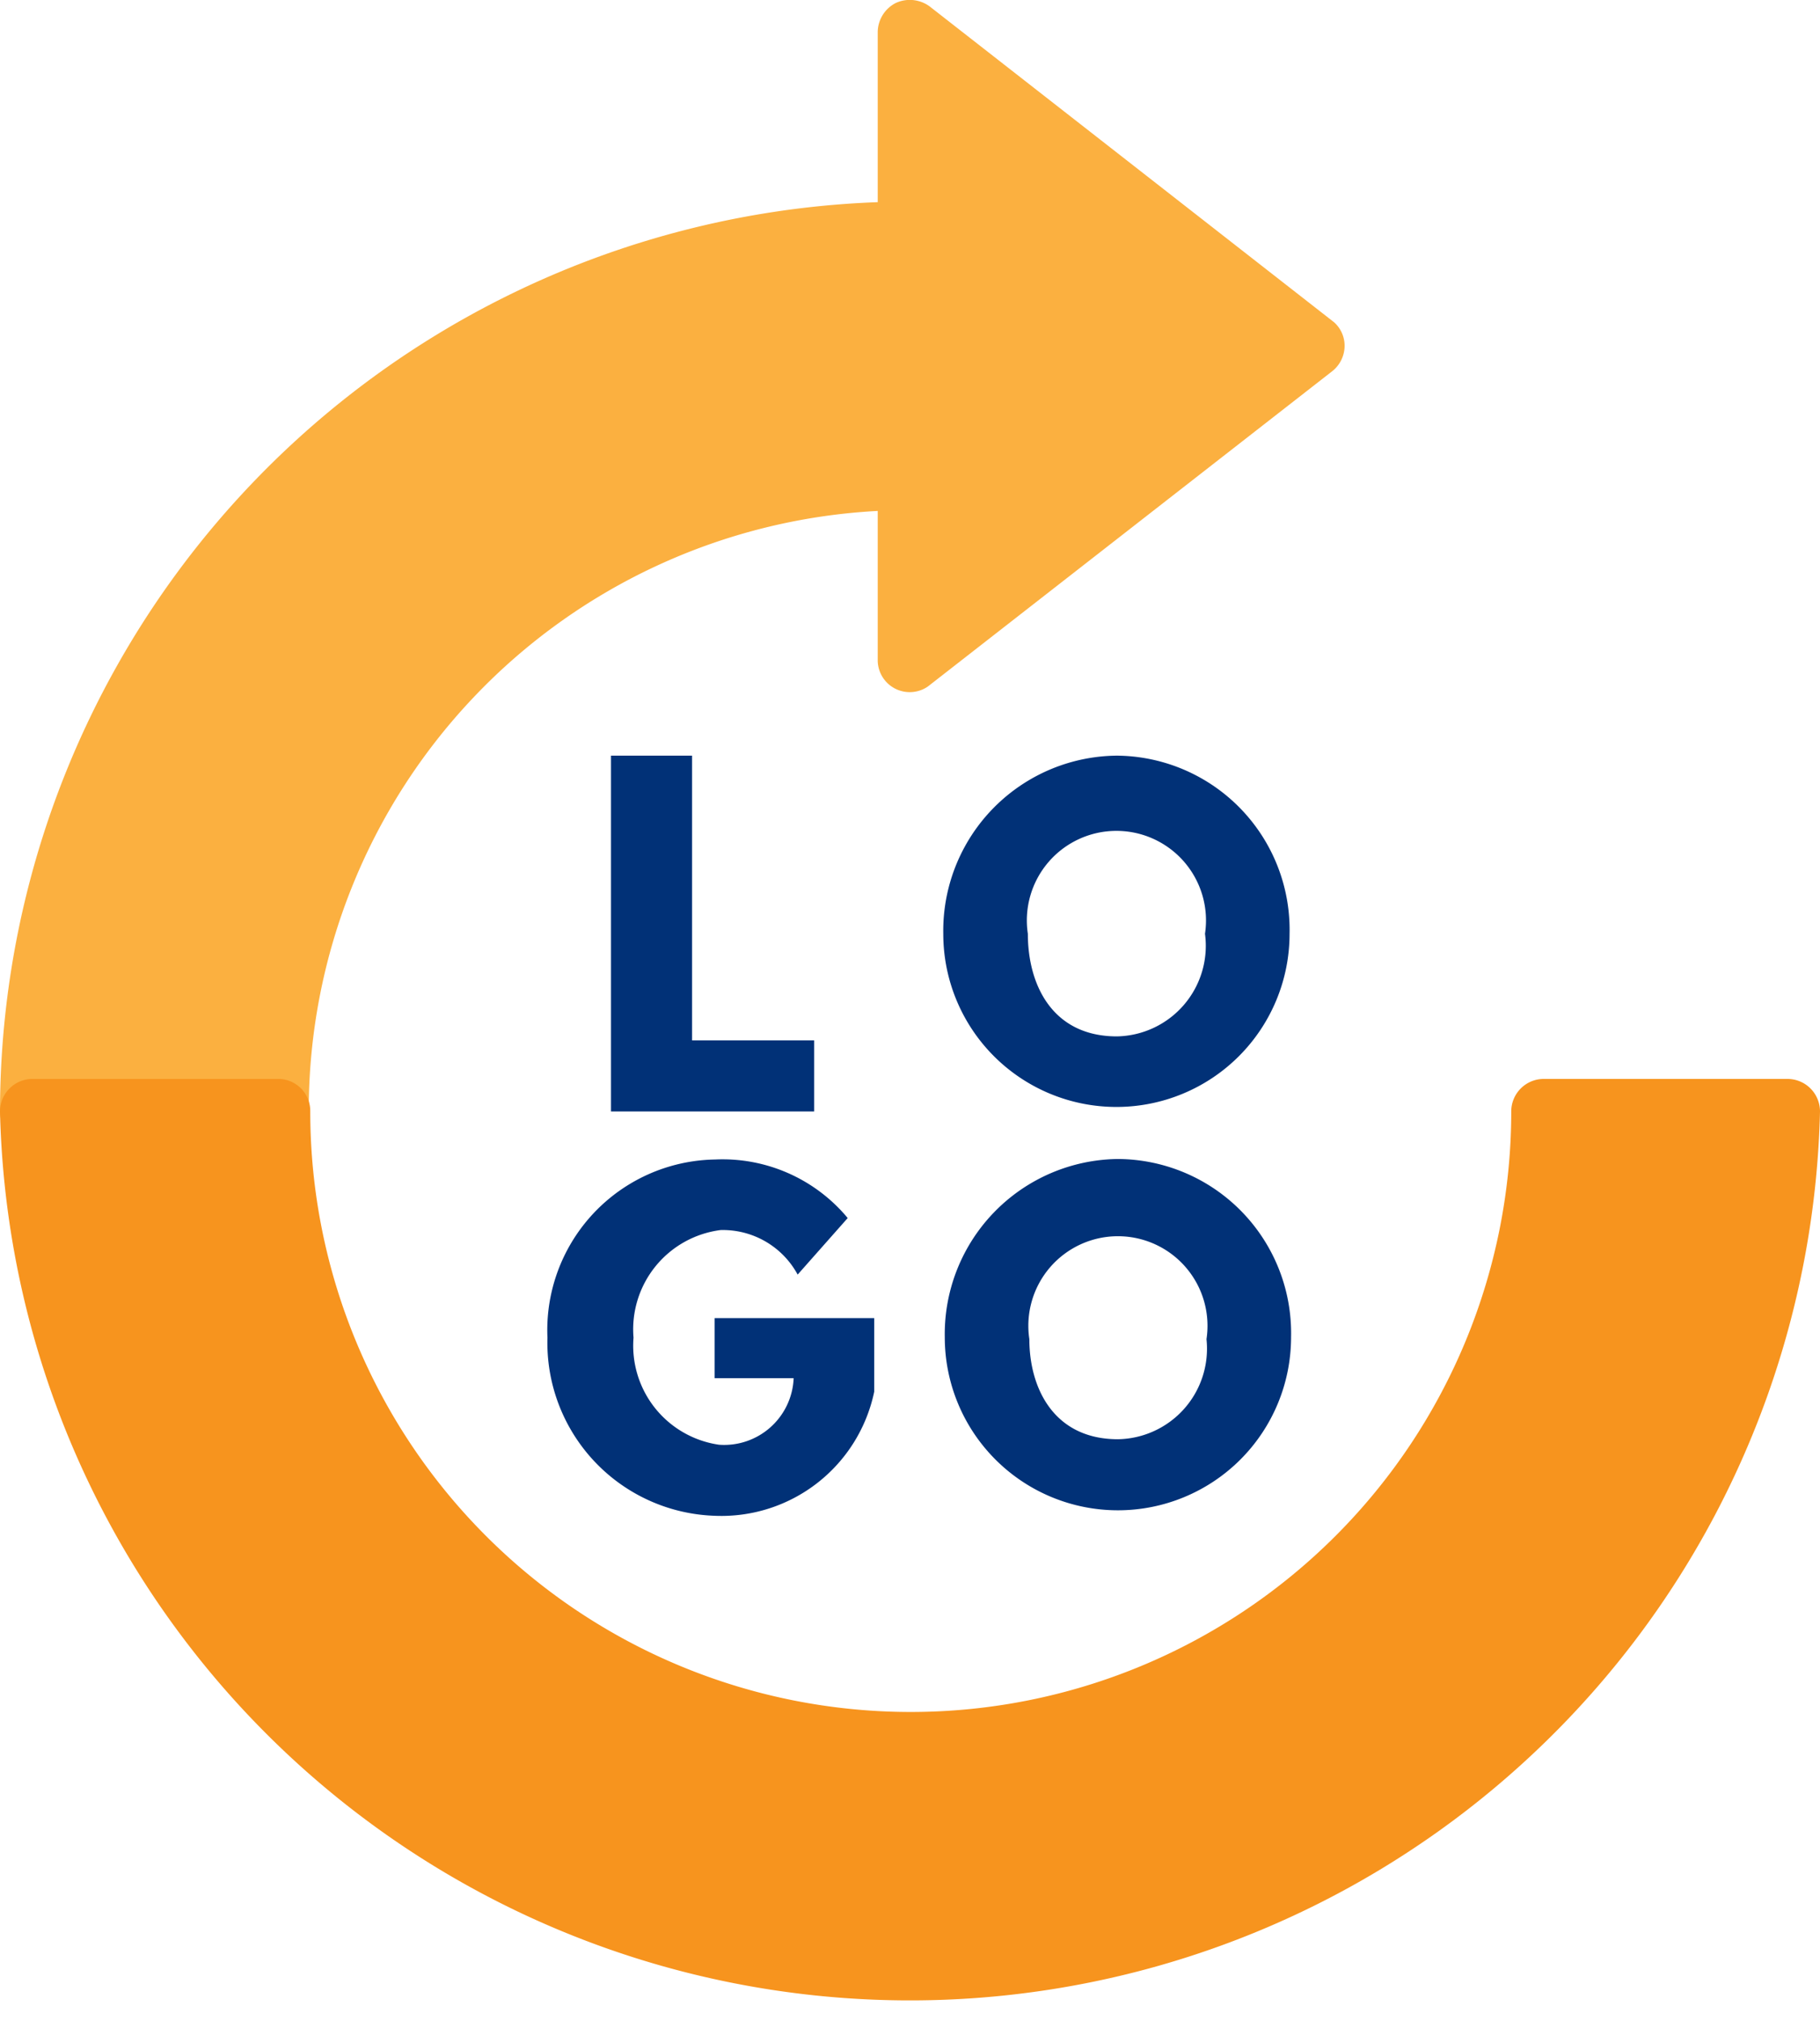
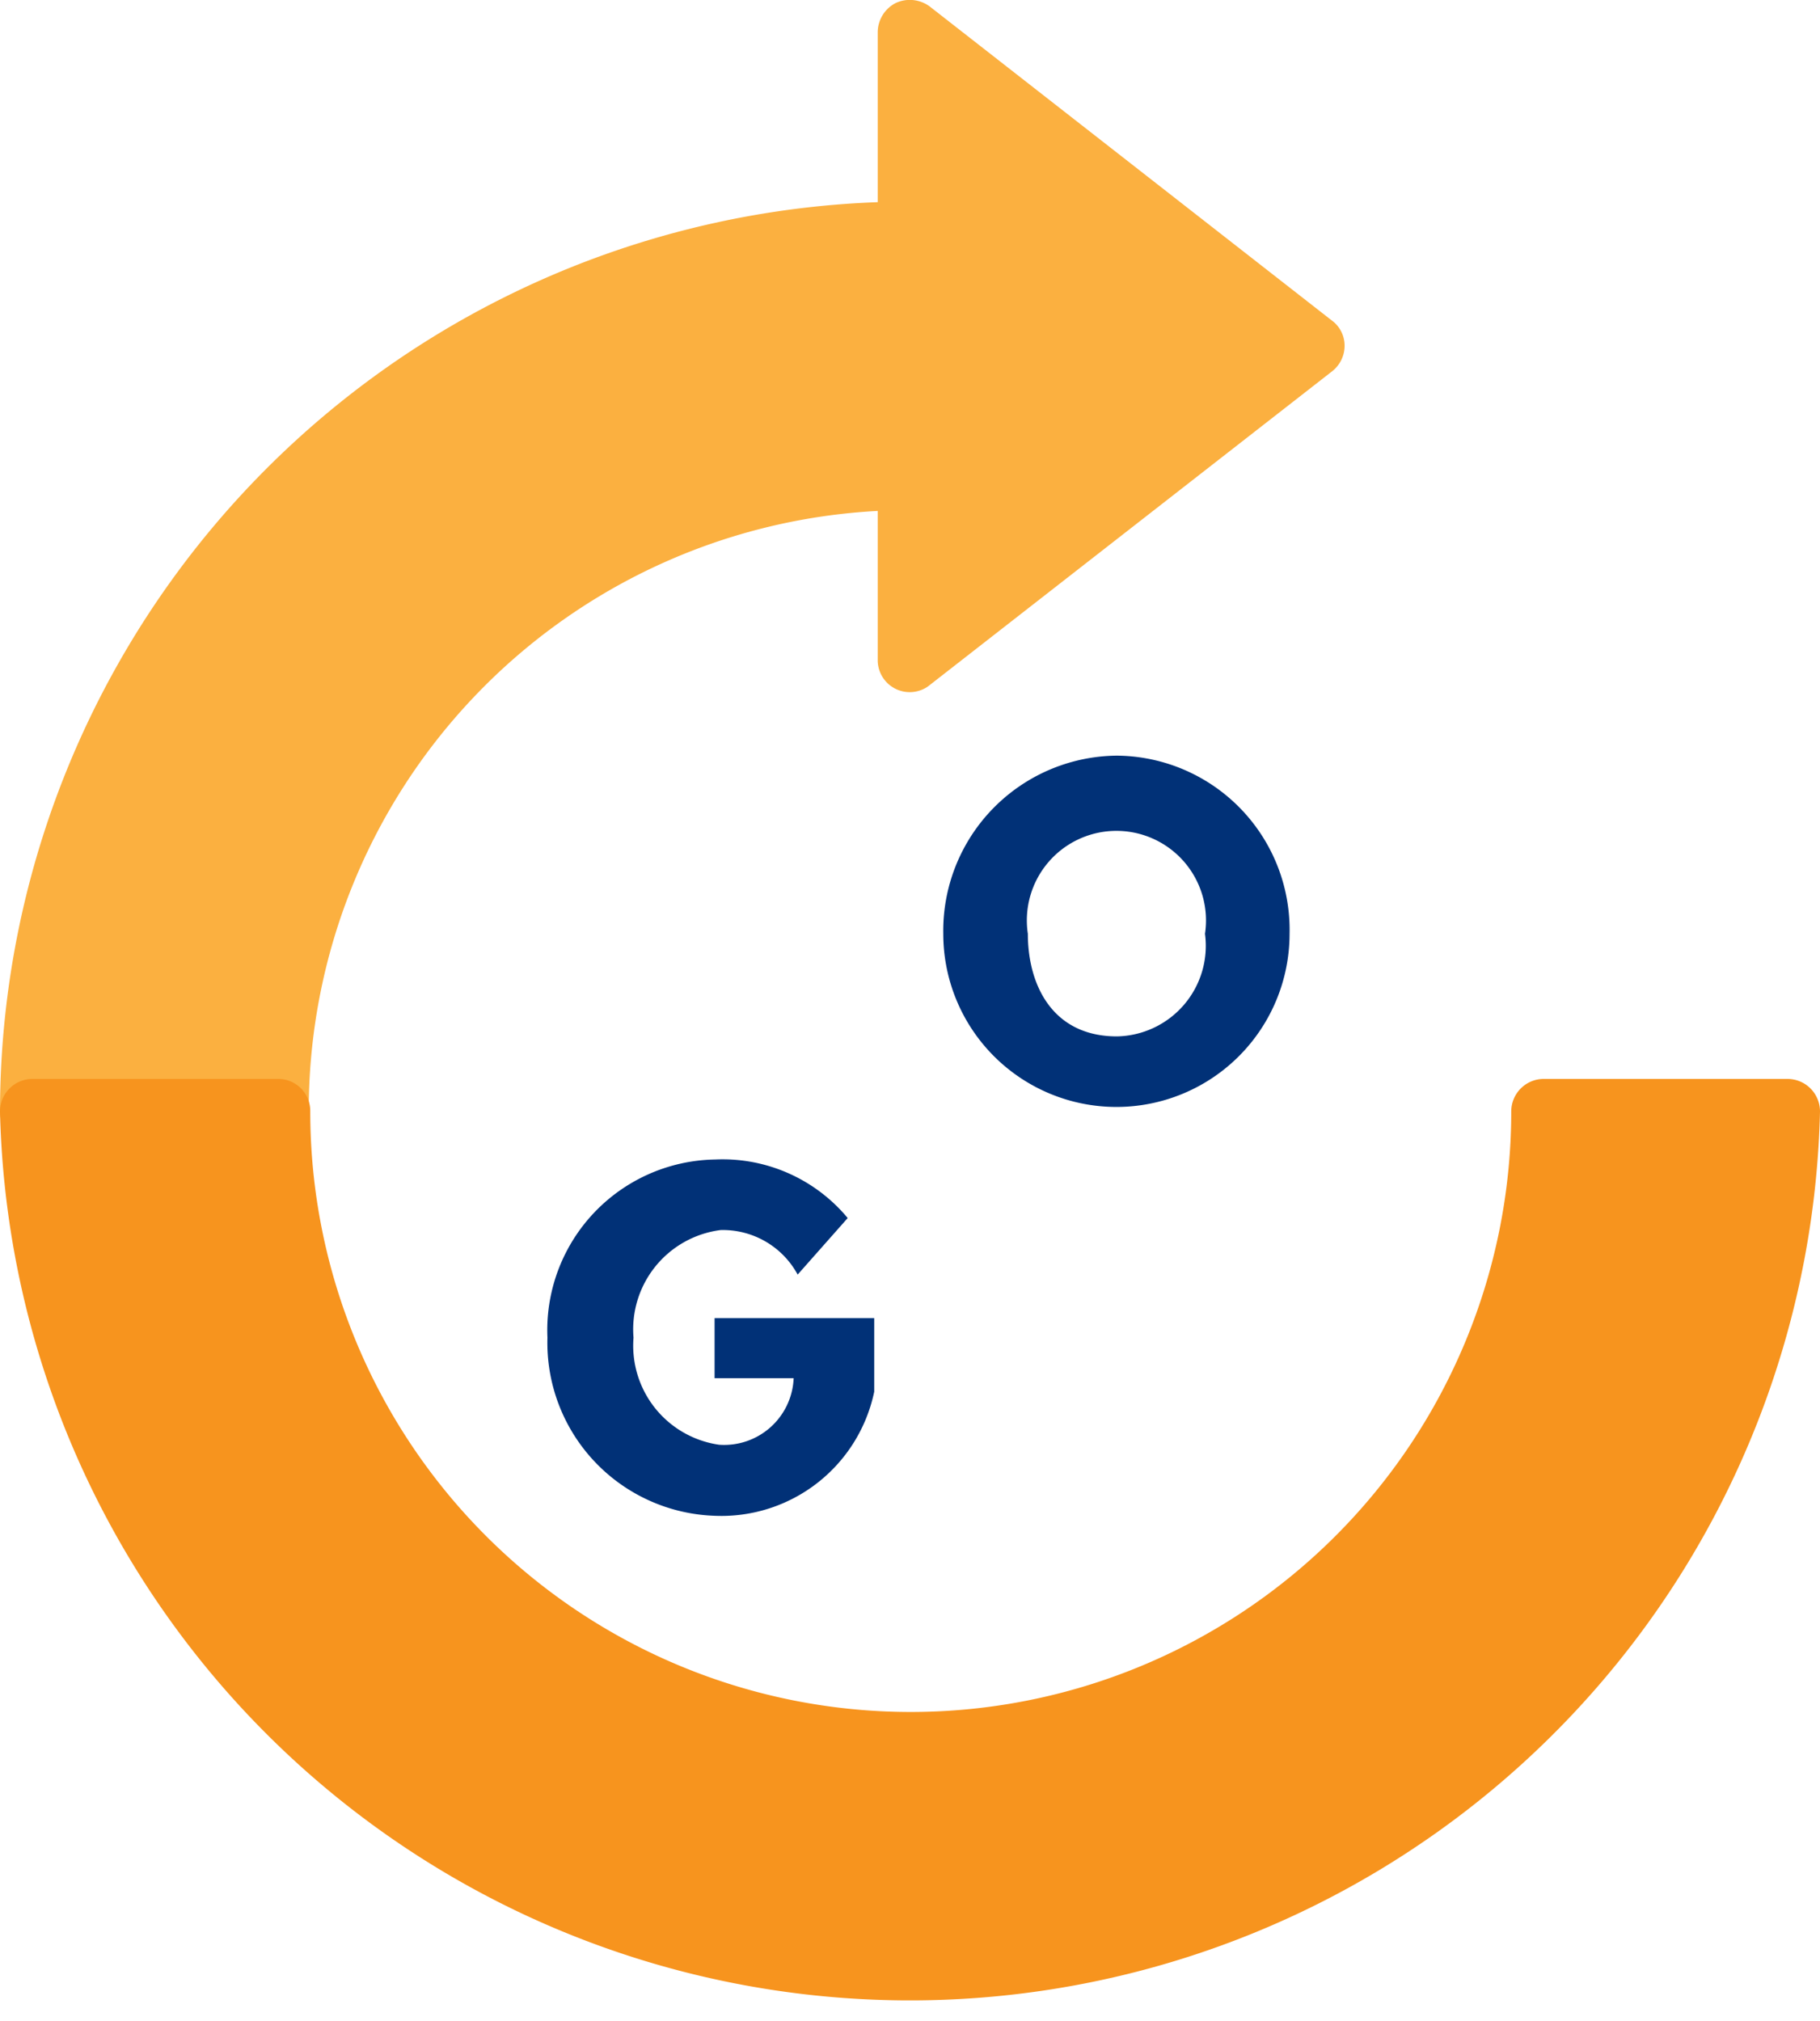
<svg xmlns="http://www.w3.org/2000/svg" id="Layer_1" data-name="Layer 1" viewBox="0 0 36.37 40.39">
  <defs>
    <style>.cls-1{fill:#fbb040;}.cls-2{fill:#f7941e;}.cls-3{fill:#013177;}</style>
  </defs>
  <title>desarrollomarca</title>
  <path class="cls-1" d="M30.19,7.57,22.11,1.26a.67.67,0,0,0-.68-.07.66.66,0,0,0-.36.58v3.4A18.2,18.2,0,0,0,3.53,23.34a.65.65,0,0,0,.65.65H9.06a.64.64,0,0,0,.64-.65,12,12,0,0,1,11.37-12v3a.64.64,0,0,0,1,.51l8.08-6.3a.65.65,0,0,0,.25-.51A.63.63,0,0,0,30.19,7.57Z" transform="translate(-3.53 -1.13)" />
  <path class="cls-2" d="M39.25,22.69H34.37a.65.65,0,0,0-.64.65,12,12,0,0,1-24,0,.64.64,0,0,0-.64-.65H4.18a.65.65,0,0,0-.65.65,18.19,18.19,0,0,0,36.37,0A.65.65,0,0,0,39.25,22.69Z" transform="translate(-3.53 -1.13)" />
-   <path class="cls-3" d="M17.36,21.92H19.8v1.42H15.74V16.23h1.62Z" transform="translate(-3.53 -1.13)" />
-   <path class="cls-3" d="M25.87,24.29a3.48,3.48,0,0,1,3.46,3.56,3.46,3.46,0,1,1-6.92,0A3.5,3.5,0,0,1,25.87,24.29Zm0,5.6a1.81,1.81,0,0,0,1.77-2,1.79,1.79,0,1,0-3.54,0C24.1,28.87,24.59,29.89,25.87,29.89Z" transform="translate(-3.53 -1.13)" />
  <path class="cls-3" d="M21,28.94a3.12,3.12,0,0,1-3.18,2.48,3.46,3.46,0,0,1-3.35-3.56,3.41,3.41,0,0,1,3.35-3.56,3.25,3.25,0,0,1,2.65,1.17l-1,1.13a1.7,1.7,0,0,0-1.54-.89,2,2,0,0,0-1.74,2.15A2,2,0,0,0,17.9,30a1.39,1.39,0,0,0,1.49-1.33H17.81v-1.2H21Z" transform="translate(-3.53 -1.13)" />
  <path class="cls-3" d="M25.85,16.23a3.48,3.48,0,0,1,3.45,3.56,3.46,3.46,0,1,1-6.92,0A3.5,3.5,0,0,1,25.85,16.23Zm0,5.61a1.81,1.81,0,0,0,1.76-2.05,1.79,1.79,0,1,0-3.54,0C24.07,20.81,24.56,21.84,25.85,21.84Z" transform="translate(-3.53 -1.13)" />
</svg>